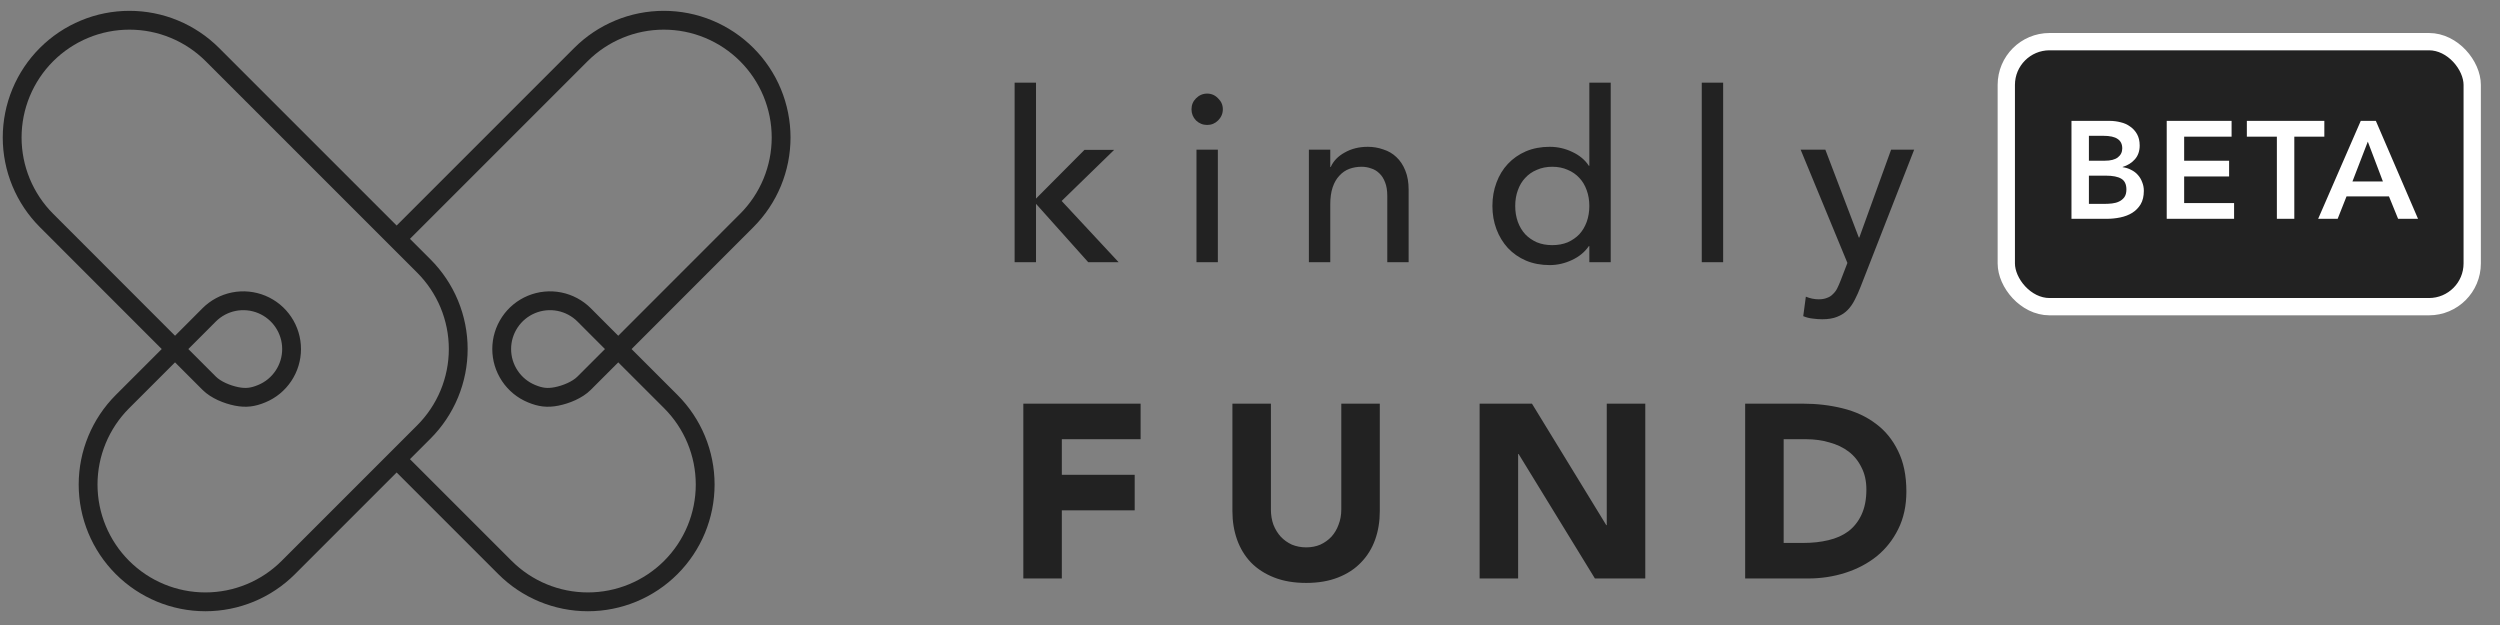
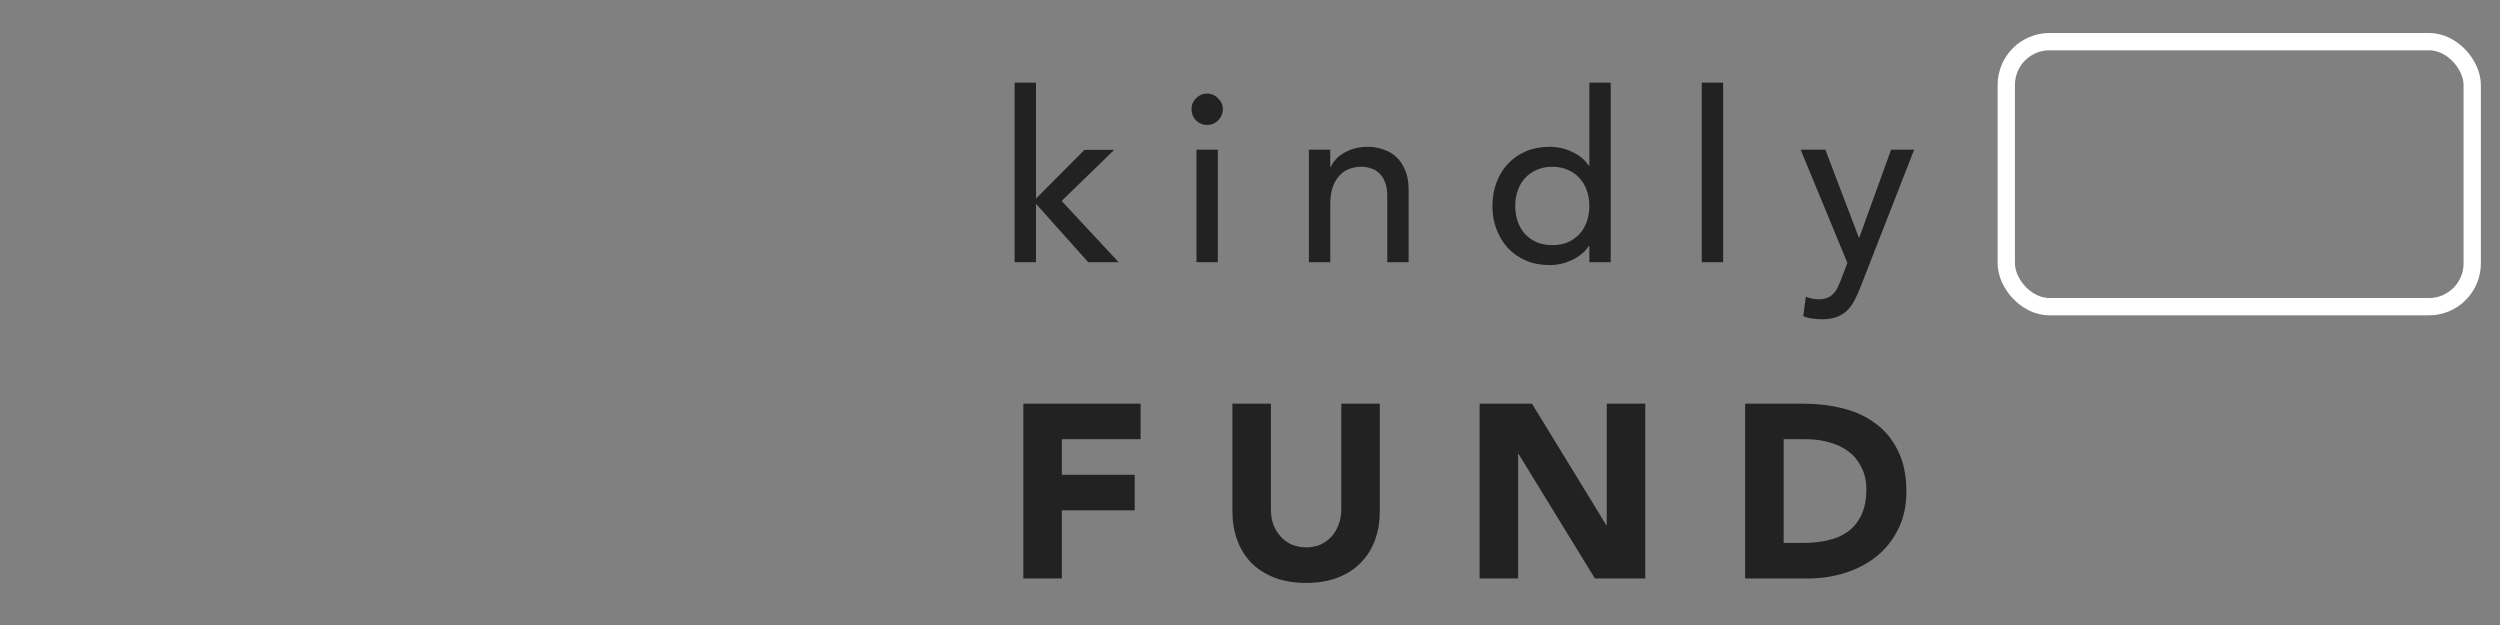
<svg xmlns="http://www.w3.org/2000/svg" width="112" height="28" viewBox="0 0 112 28" fill="none">
  <rect x="0" y="0" width="112" height="28" fill="#808080" stroke="none" />
  <path d="M45.455 3.704H46.413V8.897L48.584 6.715H49.914L47.562 9.003L50.116 11.748H48.754L46.413 9.131V11.748H45.455V3.704ZM53.602 6.704H54.56V11.748H53.602V6.704ZM53.379 4.895C53.379 4.704 53.446 4.541 53.581 4.406C53.723 4.264 53.889 4.193 54.081 4.193C54.272 4.193 54.435 4.264 54.57 4.406C54.712 4.541 54.783 4.704 54.783 4.895C54.783 5.087 54.712 5.254 54.57 5.396C54.435 5.53 54.272 5.598 54.081 5.598C53.889 5.598 53.723 5.53 53.581 5.396C53.446 5.254 53.379 5.087 53.379 4.895ZM58.638 6.704H59.596V7.481H59.617C59.737 7.212 59.947 6.995 60.245 6.832C60.543 6.662 60.887 6.577 61.277 6.577C61.518 6.577 61.749 6.616 61.969 6.694C62.196 6.765 62.391 6.878 62.554 7.034C62.724 7.19 62.859 7.393 62.958 7.641C63.058 7.882 63.107 8.169 63.107 8.503V11.748H62.15V8.769C62.15 8.535 62.118 8.336 62.054 8.173C61.99 8.003 61.905 7.868 61.798 7.769C61.692 7.662 61.568 7.588 61.426 7.545C61.291 7.495 61.149 7.471 61 7.471C60.802 7.471 60.617 7.503 60.447 7.566C60.277 7.63 60.128 7.733 60 7.875C59.872 8.01 59.773 8.184 59.702 8.396C59.631 8.609 59.596 8.861 59.596 9.152V11.748H58.638V6.704ZM72.16 11.748H71.202V11.025H71.181C70.996 11.294 70.741 11.504 70.414 11.653C70.095 11.802 69.765 11.876 69.425 11.876C69.035 11.876 68.68 11.809 68.361 11.674C68.048 11.539 67.779 11.351 67.552 11.11C67.332 10.869 67.162 10.589 67.041 10.269C66.921 9.95 66.86 9.603 66.86 9.227C66.86 8.851 66.921 8.503 67.041 8.184C67.162 7.857 67.332 7.577 67.552 7.343C67.779 7.102 68.048 6.914 68.361 6.779C68.68 6.644 69.035 6.577 69.425 6.577C69.787 6.577 70.127 6.655 70.446 6.811C70.766 6.96 71.01 7.166 71.181 7.428H71.202V3.704H72.16V11.748ZM69.542 10.982C69.797 10.982 70.028 10.94 70.234 10.855C70.439 10.762 70.613 10.642 70.755 10.493C70.897 10.337 71.007 10.152 71.085 9.939C71.163 9.72 71.202 9.482 71.202 9.227C71.202 8.971 71.163 8.737 71.085 8.524C71.007 8.304 70.897 8.12 70.755 7.971C70.613 7.815 70.439 7.694 70.234 7.609C70.028 7.517 69.797 7.471 69.542 7.471C69.286 7.471 69.056 7.517 68.85 7.609C68.644 7.694 68.471 7.815 68.329 7.971C68.187 8.12 68.077 8.304 67.999 8.524C67.921 8.737 67.882 8.971 67.882 9.227C67.882 9.482 67.921 9.72 67.999 9.939C68.077 10.152 68.187 10.337 68.329 10.493C68.471 10.642 68.644 10.762 68.85 10.855C69.056 10.94 69.286 10.982 69.542 10.982ZM76.239 3.704H77.197V11.748H76.239V3.704ZM80.668 6.704H81.775L83.275 10.642H83.297L84.722 6.704H85.755L83.36 12.834C83.275 13.054 83.187 13.252 83.094 13.43C83.002 13.614 82.892 13.77 82.764 13.898C82.637 14.026 82.481 14.125 82.296 14.196C82.119 14.267 81.899 14.303 81.636 14.303C81.495 14.303 81.349 14.292 81.2 14.271C81.058 14.256 80.92 14.221 80.785 14.164L80.902 13.291C81.094 13.37 81.285 13.409 81.477 13.409C81.626 13.409 81.75 13.387 81.849 13.345C81.956 13.309 82.044 13.252 82.115 13.175C82.193 13.104 82.257 13.018 82.307 12.919C82.357 12.82 82.406 12.706 82.456 12.579L82.764 11.78L80.668 6.704Z" fill="#222222" />
  <path d="M45.845 18.084H51.099V19.677H47.57V21.27H50.834V22.863H47.57V25.916H45.845V18.084ZM61.815 22.896C61.815 23.36 61.745 23.788 61.605 24.179C61.465 24.57 61.255 24.909 60.975 25.197C60.702 25.484 60.359 25.709 59.946 25.871C59.533 26.034 59.057 26.115 58.519 26.115C57.973 26.115 57.494 26.034 57.081 25.871C56.668 25.709 56.321 25.484 56.041 25.197C55.768 24.909 55.562 24.57 55.422 24.179C55.282 23.788 55.212 23.36 55.212 22.896V18.084H56.937V22.829C56.937 23.073 56.974 23.298 57.048 23.504C57.129 23.711 57.239 23.891 57.38 24.046C57.52 24.194 57.686 24.312 57.877 24.4C58.077 24.481 58.29 24.522 58.519 24.522C58.748 24.522 58.958 24.481 59.15 24.4C59.341 24.312 59.507 24.194 59.647 24.046C59.787 23.891 59.894 23.711 59.968 23.504C60.049 23.298 60.09 23.073 60.09 22.829V18.084H61.815V22.896ZM66.287 18.084H68.632L71.961 23.526H71.983V18.084H73.709V25.916H71.452L68.034 20.34H68.012V25.916H66.287V18.084ZM78.183 18.084H80.771C81.398 18.084 81.992 18.154 82.552 18.294C83.12 18.434 83.614 18.663 84.034 18.98C84.455 19.29 84.787 19.695 85.03 20.197C85.281 20.698 85.406 21.306 85.406 22.022C85.406 22.656 85.284 23.216 85.041 23.703C84.805 24.183 84.484 24.588 84.079 24.92C83.673 25.244 83.205 25.491 82.674 25.661C82.143 25.831 81.586 25.916 81.004 25.916H78.183V18.084ZM79.908 24.323H80.804C81.203 24.323 81.571 24.282 81.91 24.201C82.257 24.12 82.556 23.987 82.806 23.803C83.057 23.611 83.253 23.364 83.393 23.062C83.54 22.752 83.614 22.376 83.614 21.933C83.614 21.55 83.54 21.218 83.393 20.938C83.253 20.65 83.061 20.414 82.818 20.23C82.574 20.045 82.287 19.909 81.955 19.82C81.63 19.725 81.287 19.677 80.926 19.677H79.908V24.323Z" fill="#222222" />
  <g clip-path="url(#clip0_1779_4953)">
-     <path d="M17.809 20.61L22.622 25.423C23.607 26.409 24.944 26.962 26.337 26.962C27.731 26.962 29.067 26.409 30.053 25.423C31.038 24.438 31.592 23.101 31.592 21.708C31.592 20.314 31.038 18.978 30.053 17.992L27.698 15.638M27.698 15.638L26.802 14.742L26.169 14.107C25.867 13.805 25.481 13.599 25.062 13.515C24.642 13.432 24.207 13.475 23.812 13.638C23.416 13.802 23.078 14.079 22.841 14.435C22.603 14.791 22.476 15.209 22.476 15.637C22.476 16.065 22.603 16.484 22.841 16.839C23.078 17.195 23.416 17.473 23.812 17.636C24.207 17.8 24.518 17.843 24.938 17.759C25.358 17.676 25.867 17.47 26.169 17.167L27.698 15.638ZM27.698 15.638L33.455 9.877C33.943 9.389 34.33 8.809 34.594 8.172C34.858 7.534 34.994 6.851 34.994 6.161C34.994 5.471 34.858 4.788 34.594 4.15C34.33 3.513 33.943 2.933 33.455 2.446C32.967 1.958 32.388 1.571 31.75 1.307C31.113 1.042 30.43 0.907 29.739 0.907C29.049 0.907 28.366 1.042 27.729 1.307C27.091 1.571 26.512 1.958 26.024 2.446L17.809 10.661M9.515 2.446C9.027 1.958 8.448 1.571 7.81 1.307C7.173 1.042 6.49 0.907 5.8 0.907C5.109 0.907 4.426 1.042 3.789 1.307C3.151 1.571 2.572 1.958 2.084 2.446C1.596 2.933 1.209 3.513 0.945 4.15C0.681 4.788 0.545 5.471 0.545 6.161C0.545 6.851 0.681 7.534 0.945 8.172C1.209 8.809 1.596 9.389 2.084 9.877L9.37 17.167C9.672 17.47 10.181 17.676 10.601 17.759C11.021 17.843 11.332 17.8 11.727 17.636C12.123 17.473 12.461 17.195 12.698 16.839C12.936 16.484 13.063 16.065 13.063 15.637C13.063 15.209 12.936 14.791 12.698 14.435C12.461 14.079 12.123 13.802 11.727 13.638C11.332 13.475 10.897 13.432 10.477 13.515C10.058 13.599 9.672 13.805 9.37 14.107L8.737 14.742L5.486 17.992C4.501 18.978 3.947 20.314 3.947 21.708C3.947 23.101 4.501 24.438 5.486 25.423C6.472 26.409 7.808 26.962 9.202 26.962C10.596 26.962 11.932 26.409 12.918 25.423L18.99 19.351C19.477 18.863 19.865 18.284 20.129 17.646C20.393 17.009 20.529 16.326 20.529 15.636C20.529 14.946 20.393 14.262 20.129 13.625C19.865 12.987 19.477 12.408 18.99 11.92L9.515 2.446Z" stroke="#222222" stroke-width="0.843" />
-   </g>
-   <rect x="89.882" y="1.866" width="20.873" height="11.873" rx="1.937" fill="#222222" />
-   <path d="M92.802 5.415H94.513C94.678 5.415 94.841 5.436 95.002 5.477C95.164 5.514 95.306 5.578 95.43 5.669C95.558 5.756 95.661 5.87 95.74 6.01C95.818 6.15 95.858 6.32 95.858 6.518C95.858 6.766 95.787 6.971 95.647 7.132C95.507 7.293 95.323 7.409 95.095 7.479V7.491C95.232 7.508 95.358 7.547 95.473 7.609C95.593 7.667 95.695 7.743 95.777 7.838C95.86 7.929 95.924 8.037 95.969 8.16C96.019 8.28 96.044 8.41 96.044 8.551C96.044 8.79 95.996 8.991 95.901 9.152C95.806 9.309 95.68 9.437 95.523 9.536C95.37 9.631 95.192 9.699 94.99 9.741C94.792 9.782 94.589 9.803 94.383 9.803H92.802V5.415ZM93.583 7.2H94.296C94.556 7.2 94.75 7.15 94.879 7.051C95.011 6.948 95.077 6.814 95.077 6.648C95.077 6.458 95.009 6.318 94.872 6.227C94.74 6.132 94.525 6.084 94.228 6.084H93.583V7.2ZM93.583 9.133H94.302C94.401 9.133 94.507 9.127 94.618 9.115C94.734 9.102 94.839 9.074 94.934 9.028C95.029 8.983 95.108 8.919 95.17 8.836C95.232 8.749 95.263 8.634 95.263 8.489C95.263 8.258 95.186 8.096 95.033 8.006C94.885 7.915 94.651 7.869 94.333 7.869H93.583V9.133ZM97.069 5.415H99.975V6.122H97.85V7.2H99.864V7.906H97.85V9.096H100.087V9.803H97.069V5.415ZM102.004 6.122H100.659V5.415H104.13V6.122H102.785V9.803H102.004V6.122ZM105.762 5.415H106.438L108.328 9.803H107.435L107.026 8.799H105.124L104.727 9.803H103.853L105.762 5.415ZM106.754 8.129L106.078 6.345L105.39 8.129H106.754Z" fill="white" />
+     </g>
  <rect x="89.882" y="1.866" width="20.873" height="11.873" rx="1.937" stroke="white" stroke-width="0.775" />
  <defs>
    <clipPath id="clip0_1779_4953">
      <rect width="35.534" height="27.136" fill="white" transform="translate(0 0.432)" />
    </clipPath>
  </defs>
</svg>